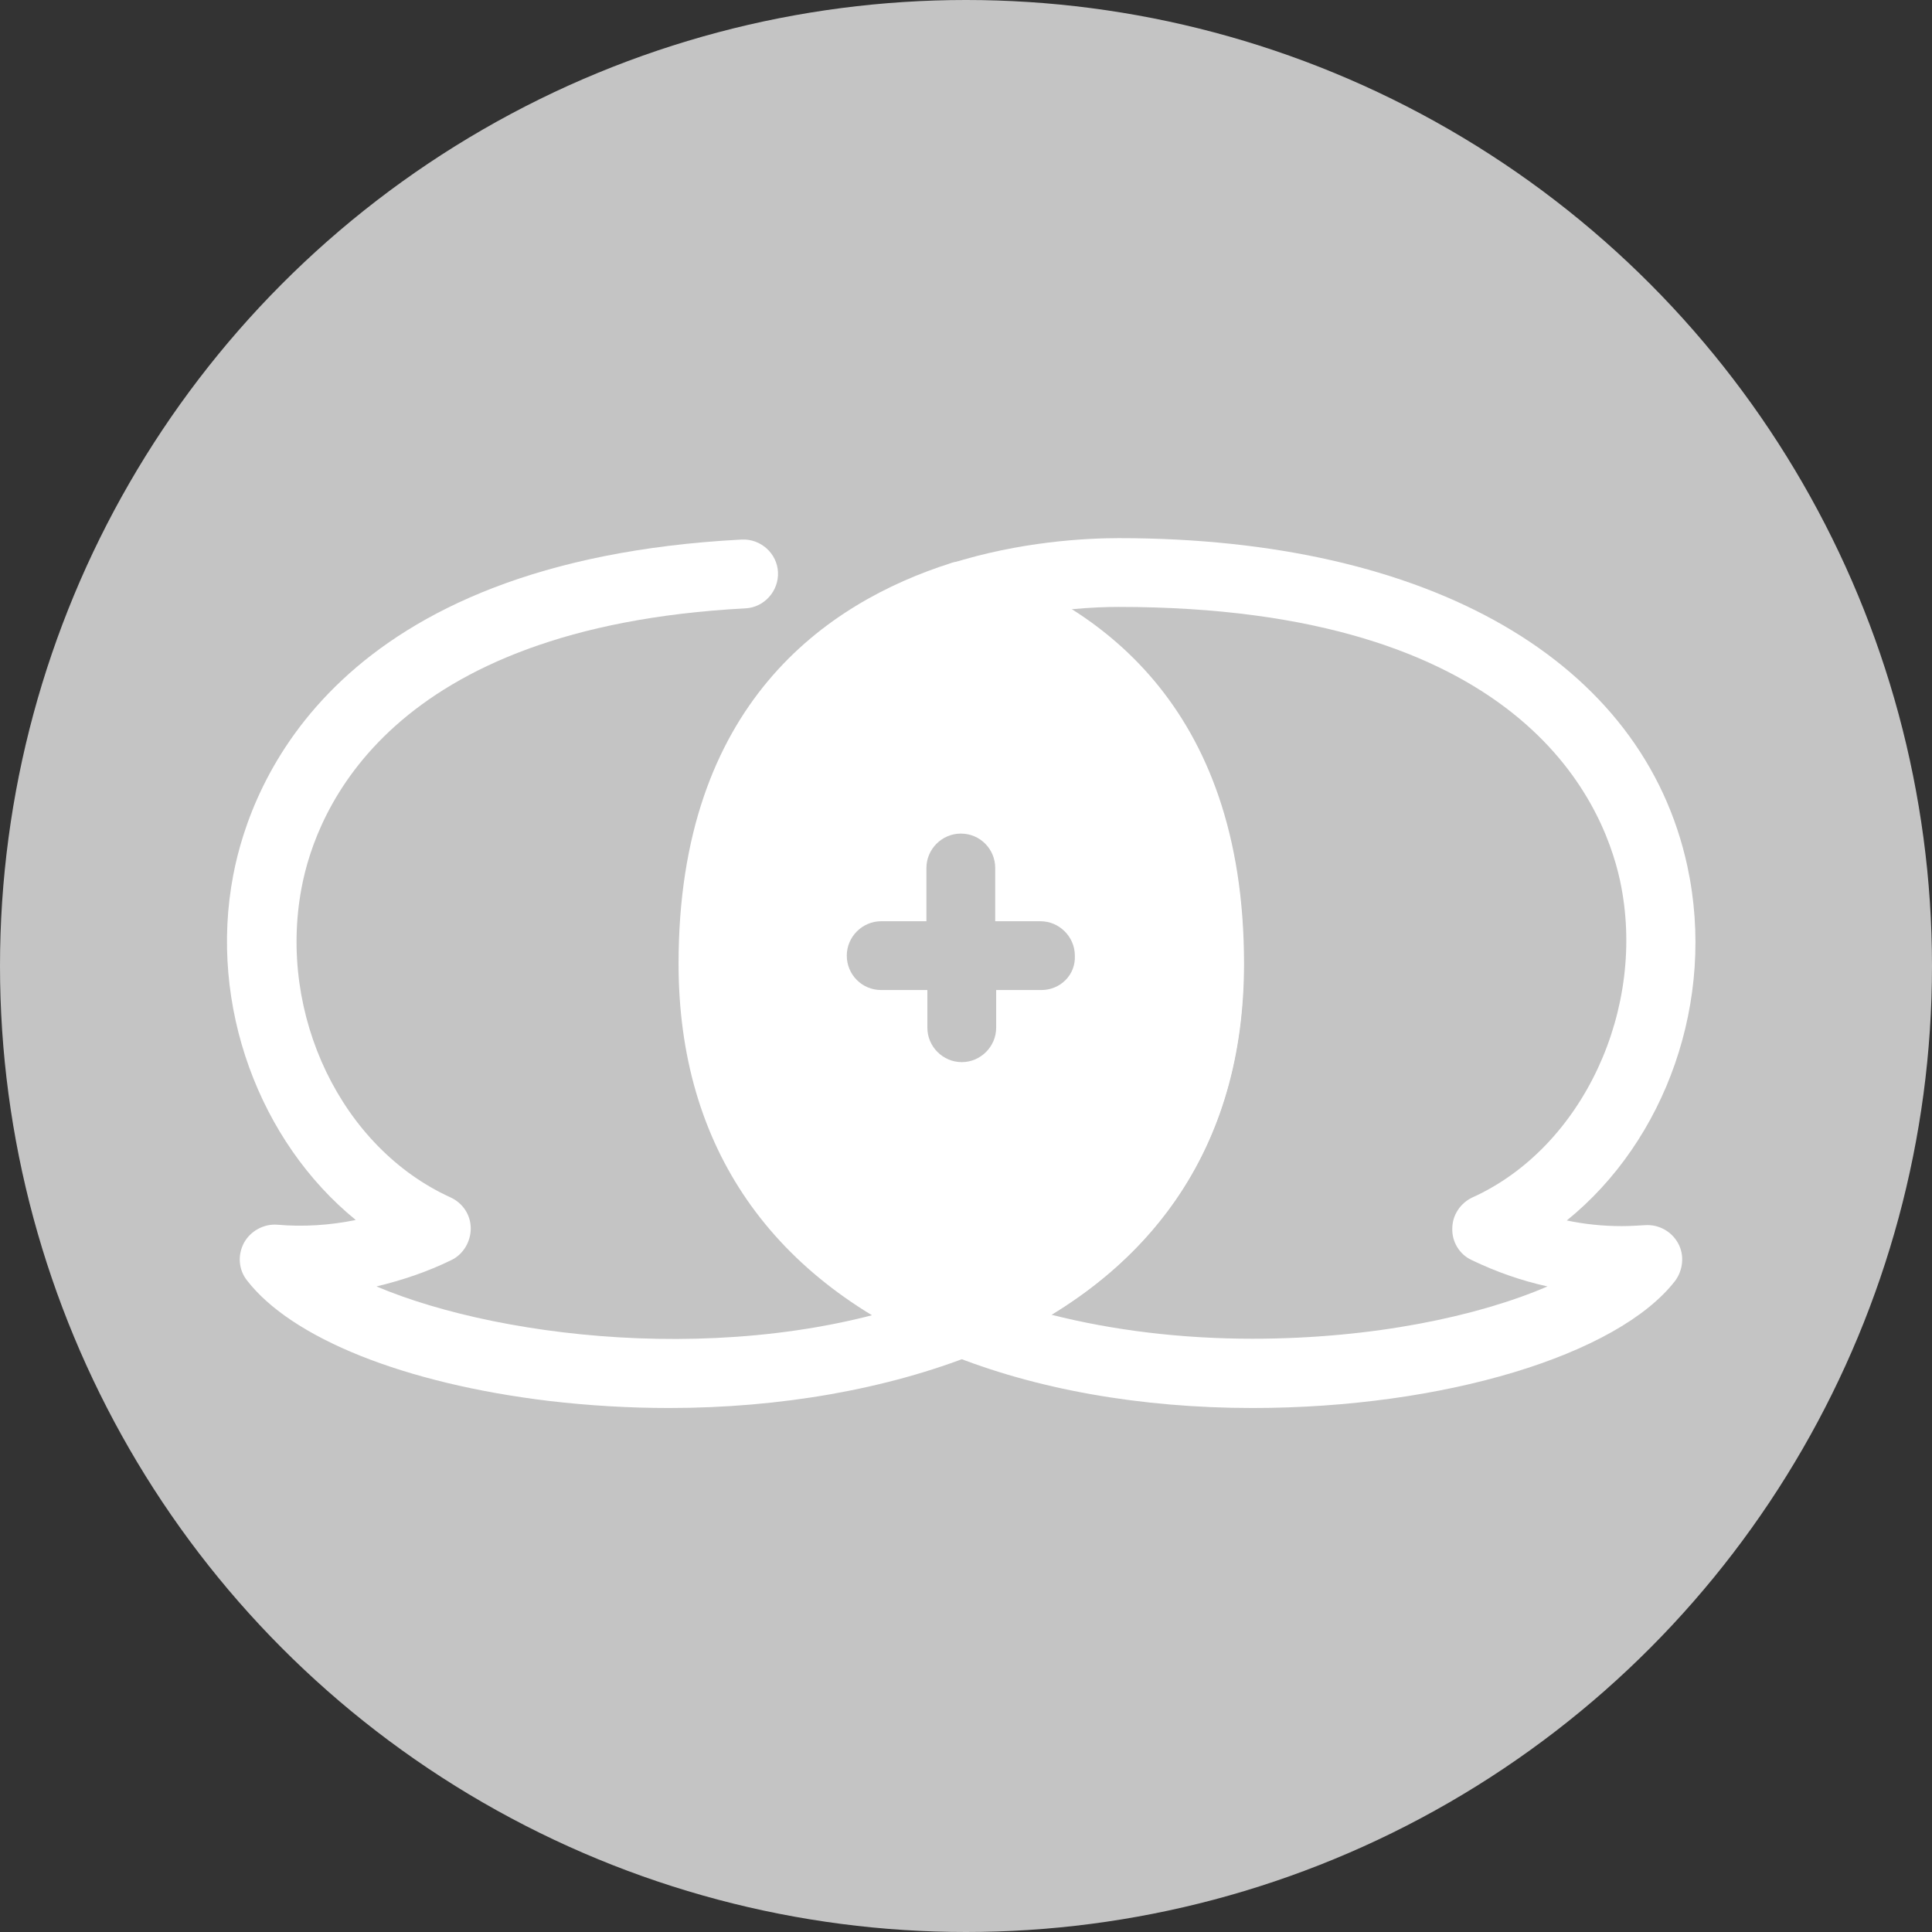
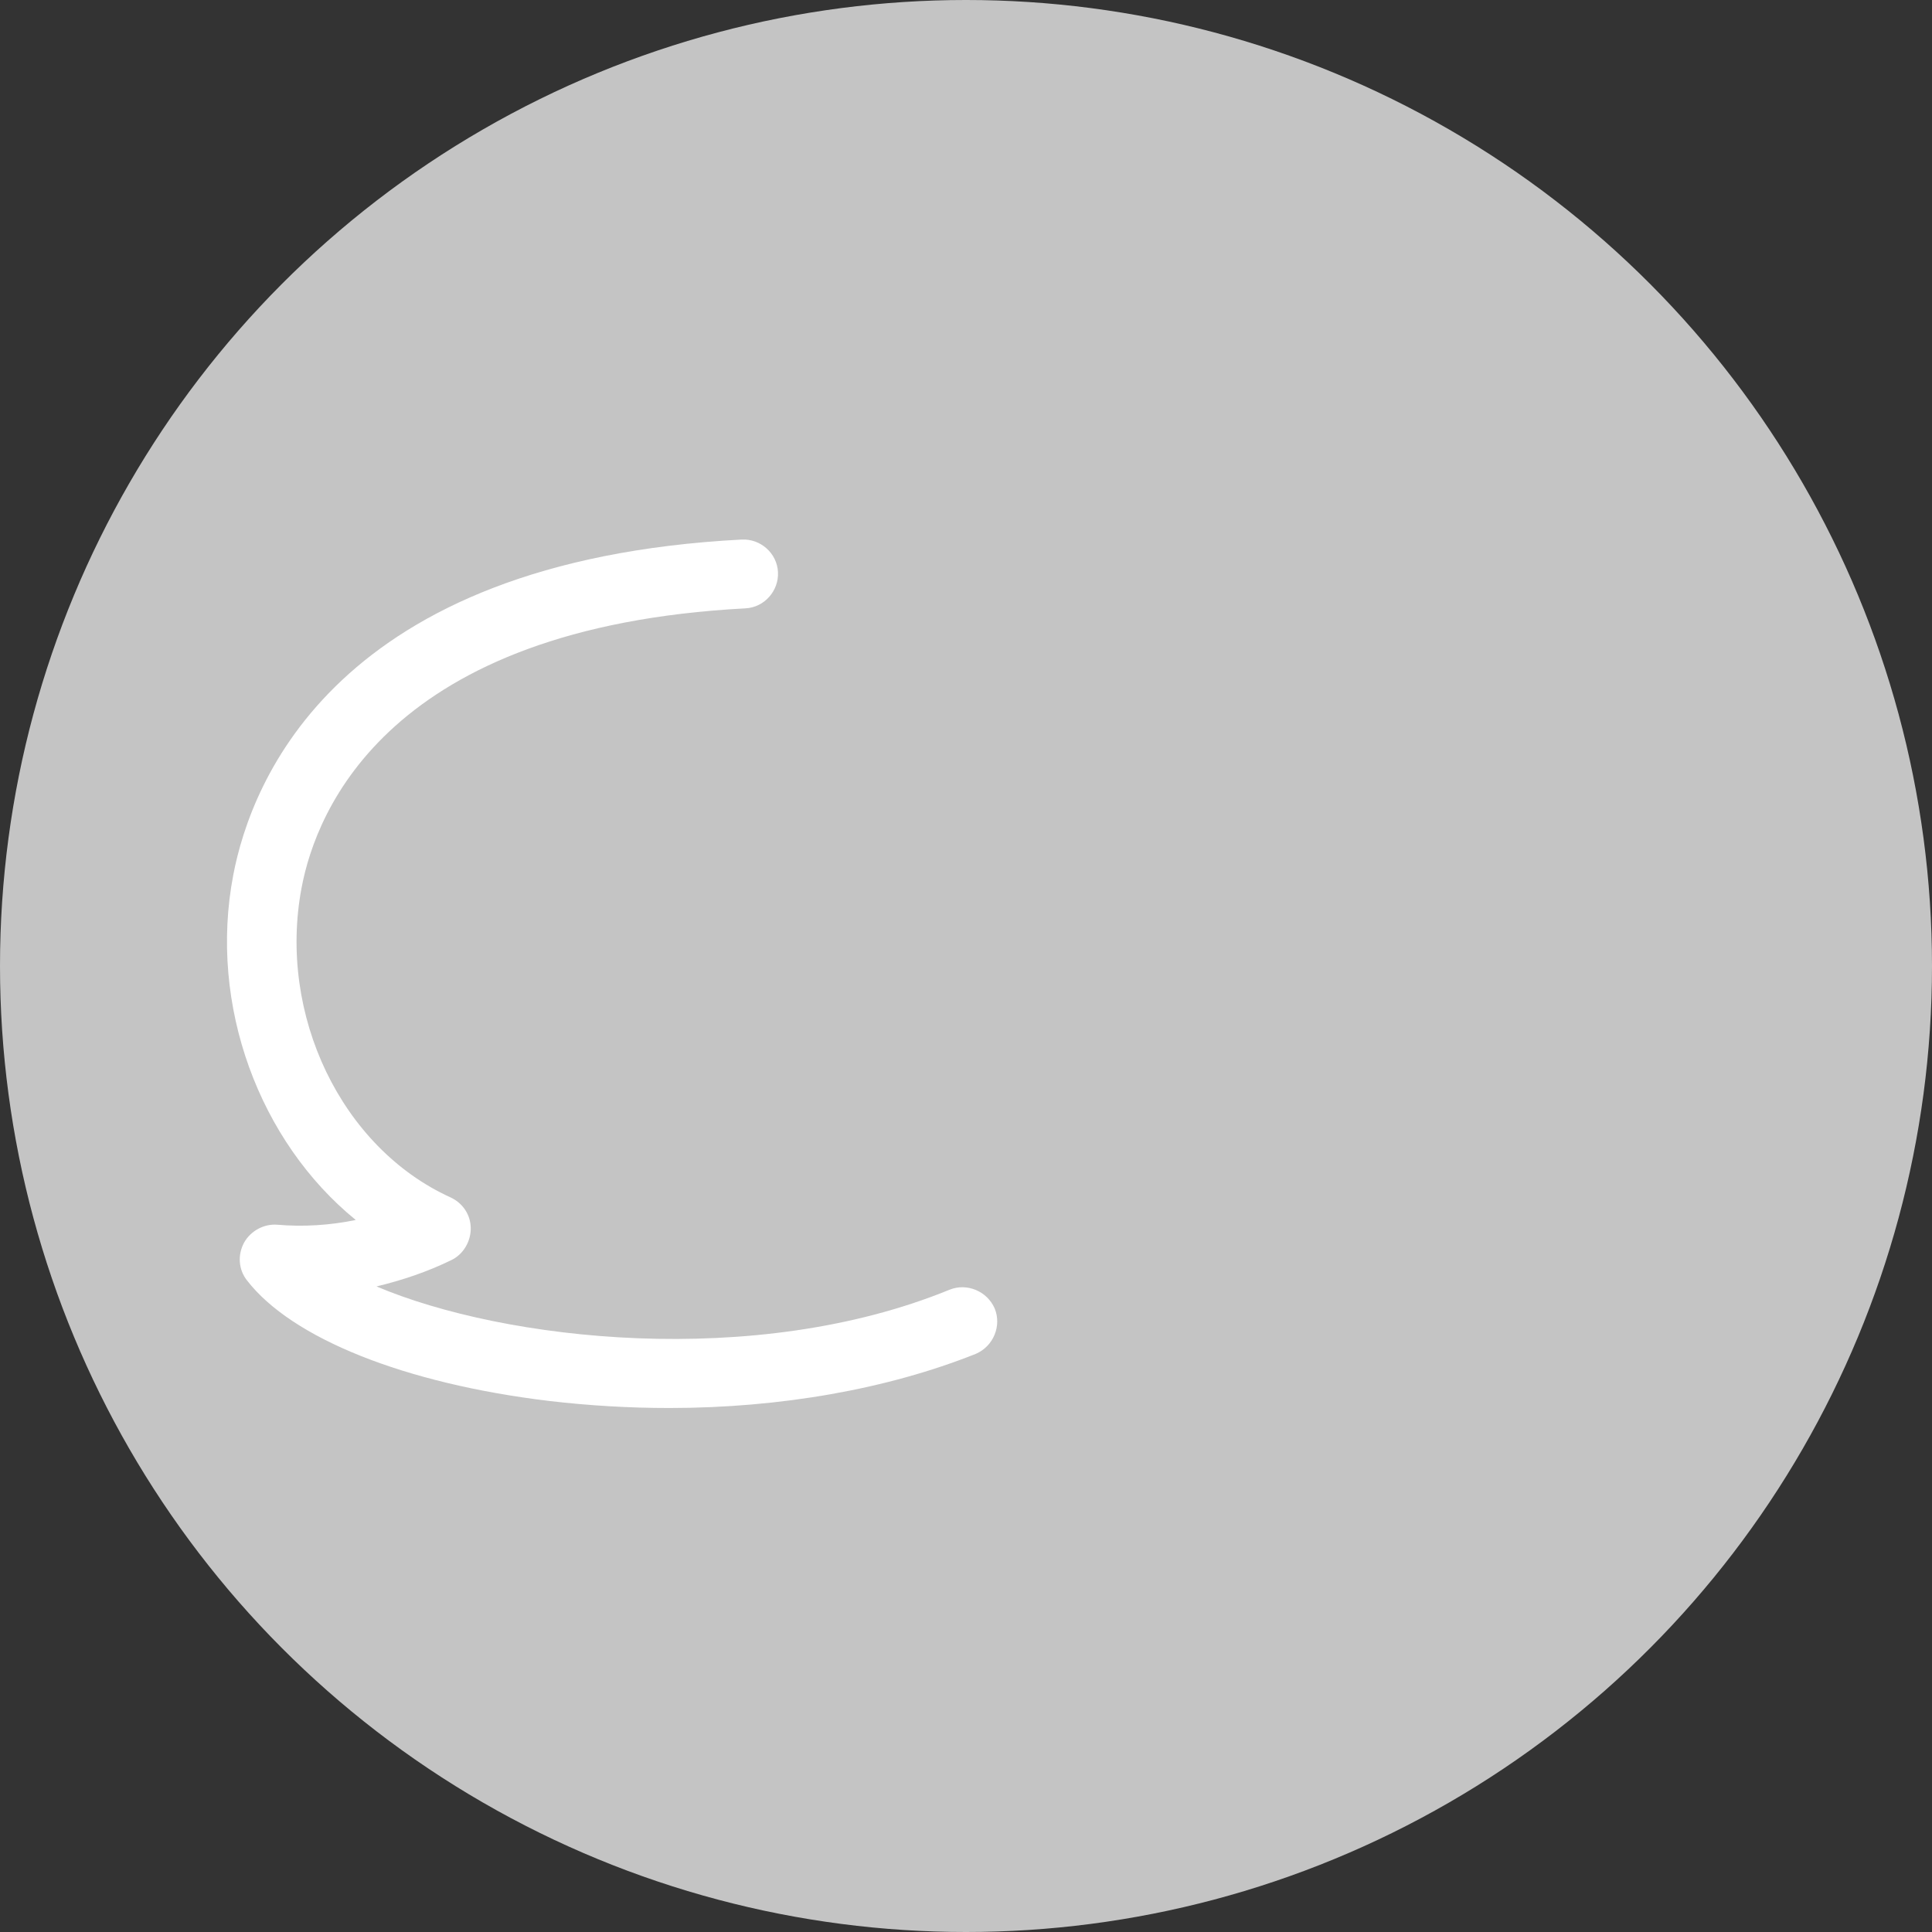
<svg xmlns="http://www.w3.org/2000/svg" version="1.1" id="Ebene_1" x="0px" y="0px" viewBox="0 0 41 41" style="enable-background:new 0 0 41 41;" xml:space="preserve">
  <rect x="0" y="0" width="41" height="41" fill="#333333" stroke="none" />
  <style type="text/css">
	.st0{fill:#C4C4C4;}
	.st1{fill:#FFFFFF;}
</style>
  <circle class="st0" cx="20.5" cy="20.5" r="20.5" />
  <g>
-     <path class="st1" d="M20.62,11.95c-0.15-0.05-0.3-0.05-0.44,0c-2.64,0.84-5.78,2.99-5.78,8.5c0,3.89,1.98,6.74,5.72,8.27   c0.09,0.04,0.18,0.06,0.28,0.06s0.19-0.02,0.28-0.06c3.75-1.53,5.72-4.38,5.72-8.27C26.4,14.94,23.25,12.79,20.62,11.95z    M22.1,21.01h-0.96v0.8c0,0.4-0.33,0.73-0.73,0.73c-0.4,0-0.73-0.33-0.73-0.73v-0.8H18.7c-0.41,0-0.73-0.33-0.73-0.73   c0-0.4,0.33-0.73,0.73-0.73h0.96v-1.13c0-0.4,0.33-0.73,0.73-0.73c0.41,0,0.73,0.33,0.73,0.73v1.13h0.96c0.4,0,0.73,0.33,0.73,0.73   C22.83,20.69,22.5,21.01,22.1,21.01z" />
-     <path class="st1" d="M26.58,29.88c-2.38,0-4.62-0.4-6.46-1.15c-0.28-0.11-0.46-0.38-0.46-0.68c0-0.3,0.18-0.57,0.46-0.68   c3.19-1.3,4.81-3.63,4.81-6.91c0-3.71-1.6-6.1-4.76-7.1c-0.3-0.1-0.51-0.38-0.51-0.7c0-0.32,0.21-0.6,0.51-0.7   c1.48-0.47,2.88-0.54,3.57-0.54c6.61,0,11.13,2.61,12.07,6.97c0.61,2.84-0.46,5.81-2.56,7.51c0.38,0.08,0.77,0.12,1.16,0.12l0,0   c0.17,0,0.33-0.01,0.5-0.02c0.29-0.02,0.56,0.13,0.7,0.38s0.11,0.57-0.06,0.8C34.33,28.76,30.63,29.88,26.58,29.88z M22.31,27.9   c1.3,0.33,2.75,0.51,4.27,0.51c2.56,0,4.8-0.48,6.26-1.11c-0.55-0.12-1.09-0.31-1.61-0.56c-0.26-0.12-0.42-0.39-0.41-0.67   c0-0.28,0.17-0.54,0.43-0.66c2.34-1.06,3.71-4.01,3.13-6.72c-0.38-1.75-2.17-5.81-10.64-5.81c-0.25,0-0.59,0.01-1.01,0.05   c1.95,1.23,3.66,3.47,3.66,7.53C26.4,23.73,24.99,26.27,22.31,27.9z" />
    <path class="st1" d="M14.2,29.88c-0.84,0-1.7-0.05-2.55-0.15c-3.07-0.37-5.46-1.33-6.41-2.56c-0.18-0.23-0.2-0.54-0.06-0.8   c0.14-0.25,0.42-0.4,0.7-0.38c0.57,0.05,1.13,0.01,1.67-0.1c-2.04-1.66-3.13-4.55-2.6-7.32c0.38-1.99,2.18-6.67,10.79-7.12   c0.4-0.02,0.75,0.29,0.77,0.69c0.02,0.4-0.29,0.75-0.69,0.77c-7.57,0.4-9.11,4.28-9.42,5.93c-0.51,2.7,0.85,5.52,3.16,6.57   c0.26,0.12,0.43,0.37,0.43,0.66c0,0.28-0.16,0.55-0.41,0.67c-0.51,0.25-1.05,0.43-1.59,0.56c2.71,1.15,8.03,1.76,12.16,0.07   c0.37-0.15,0.8,0.03,0.96,0.4c0.15,0.37-0.03,0.8-0.4,0.96C18.83,29.48,16.56,29.88,14.2,29.88z" />
  </g>
</svg>